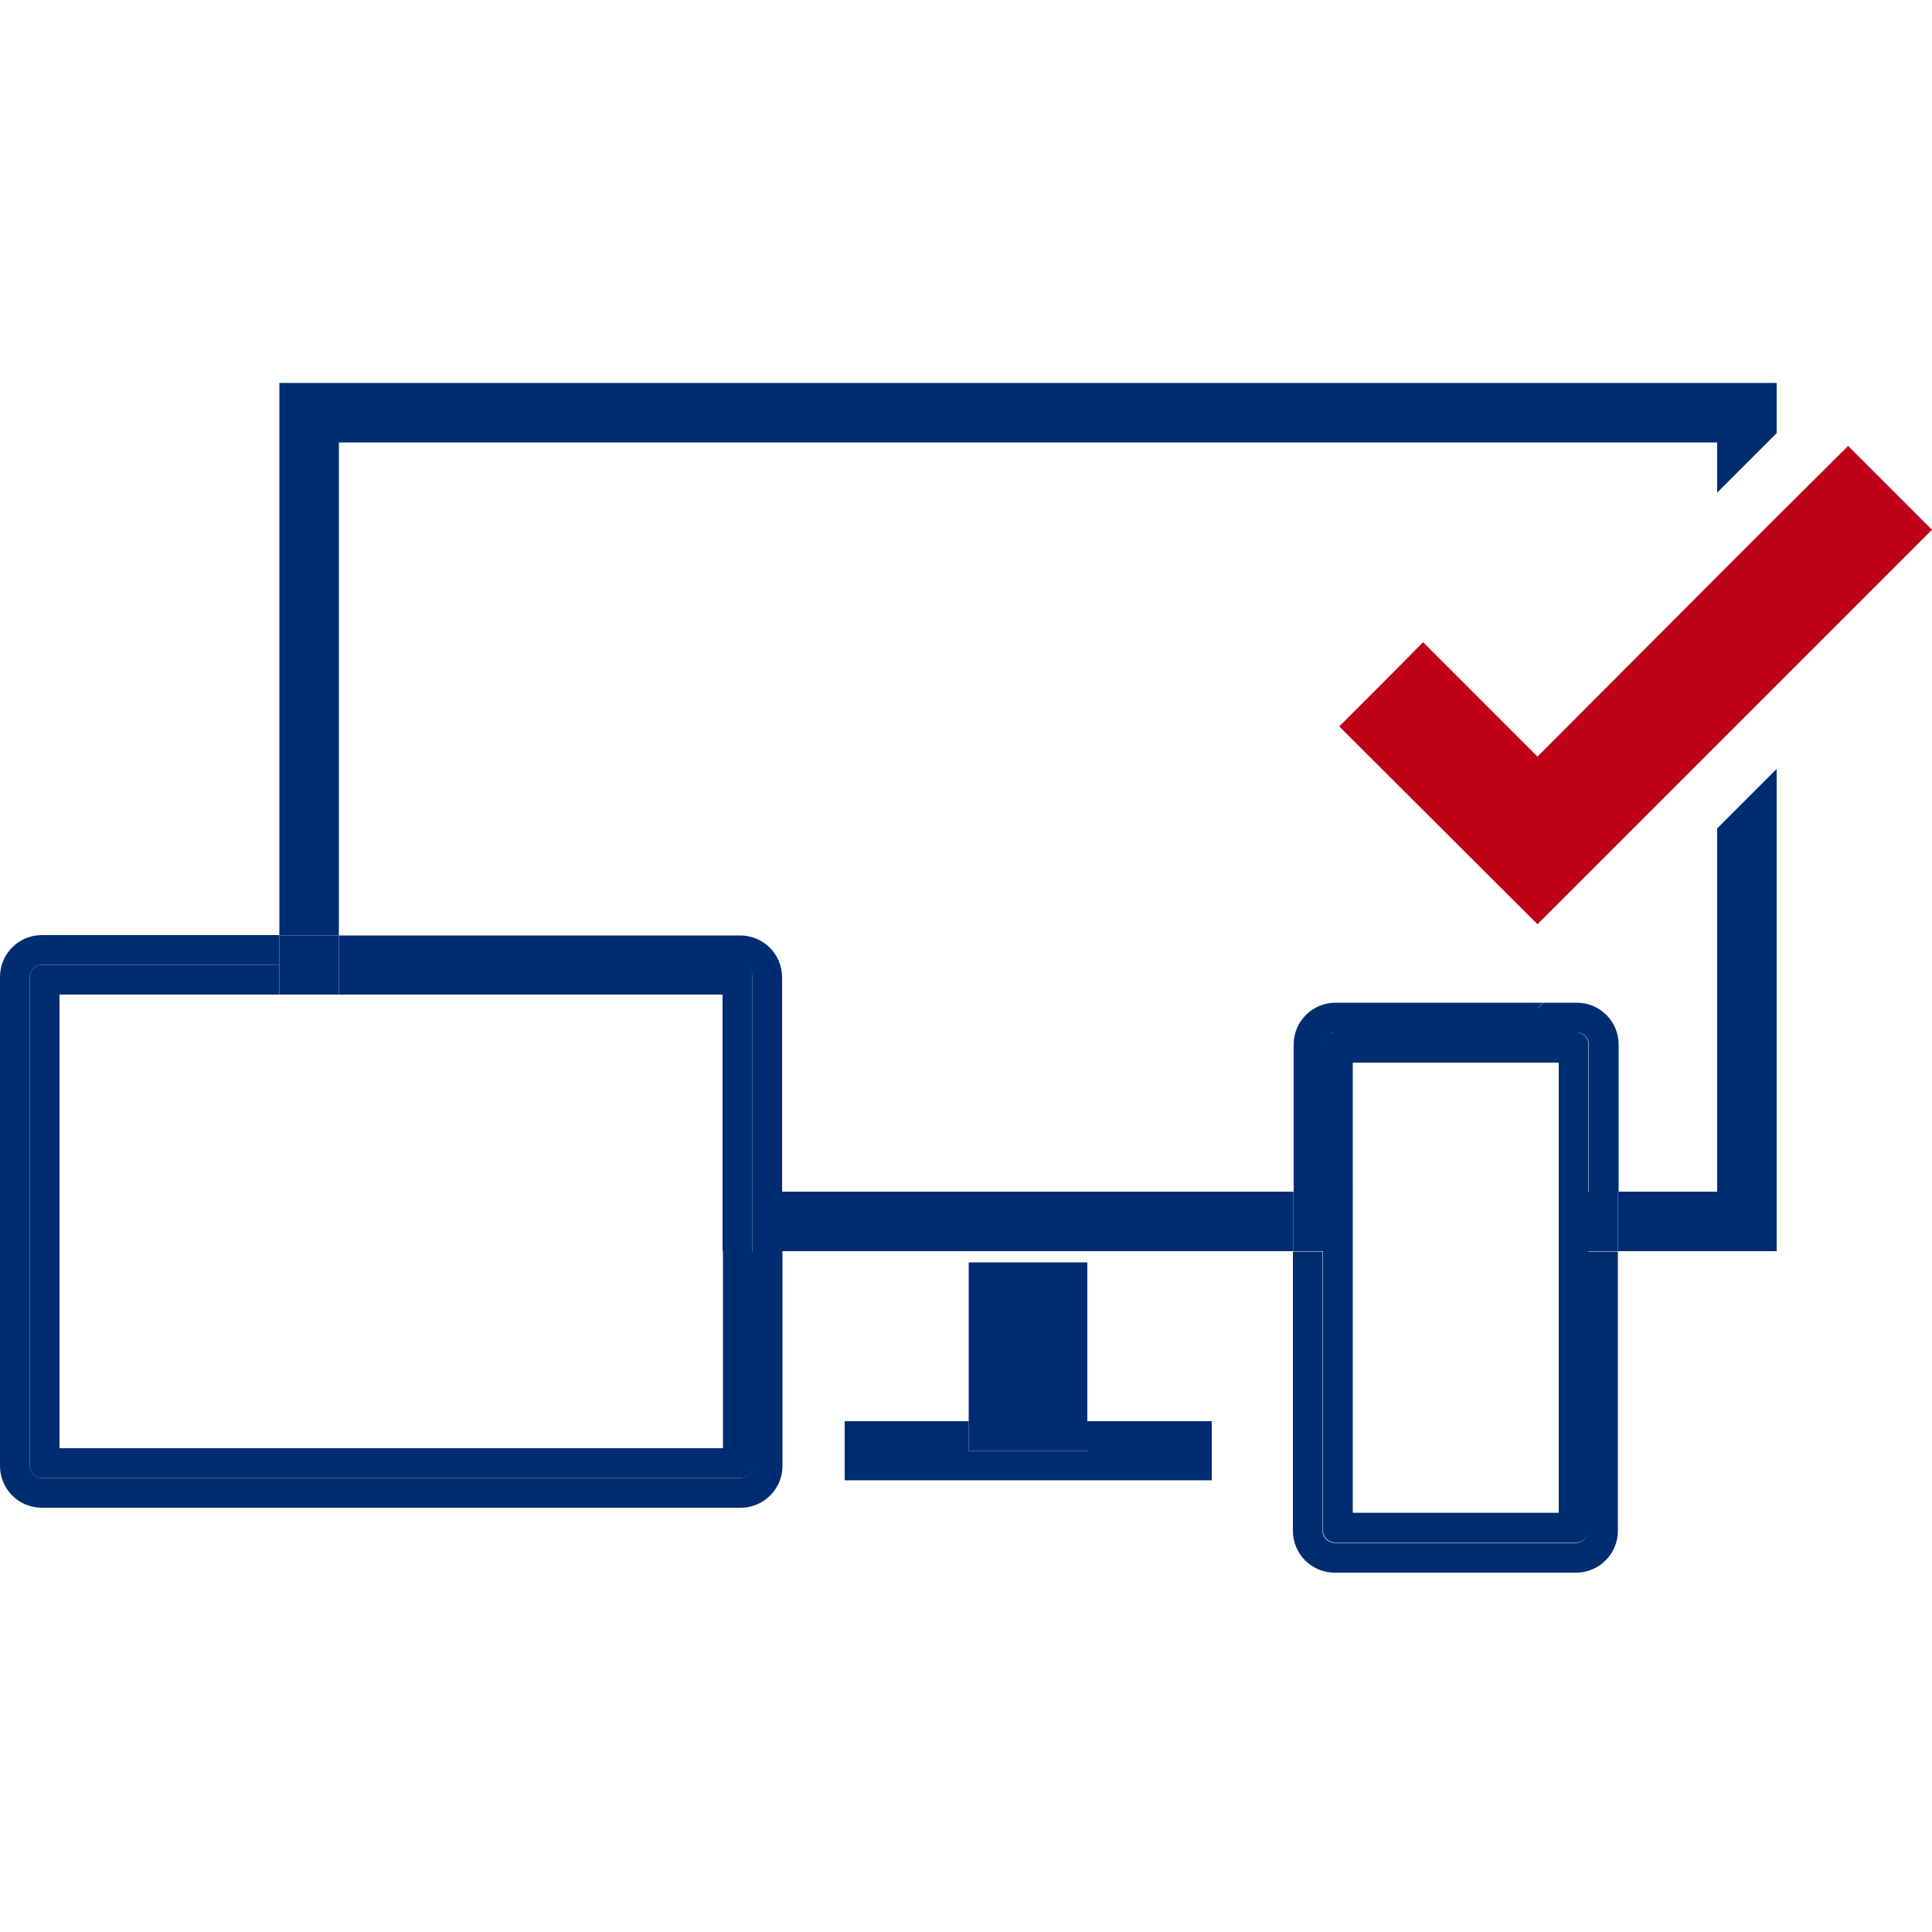
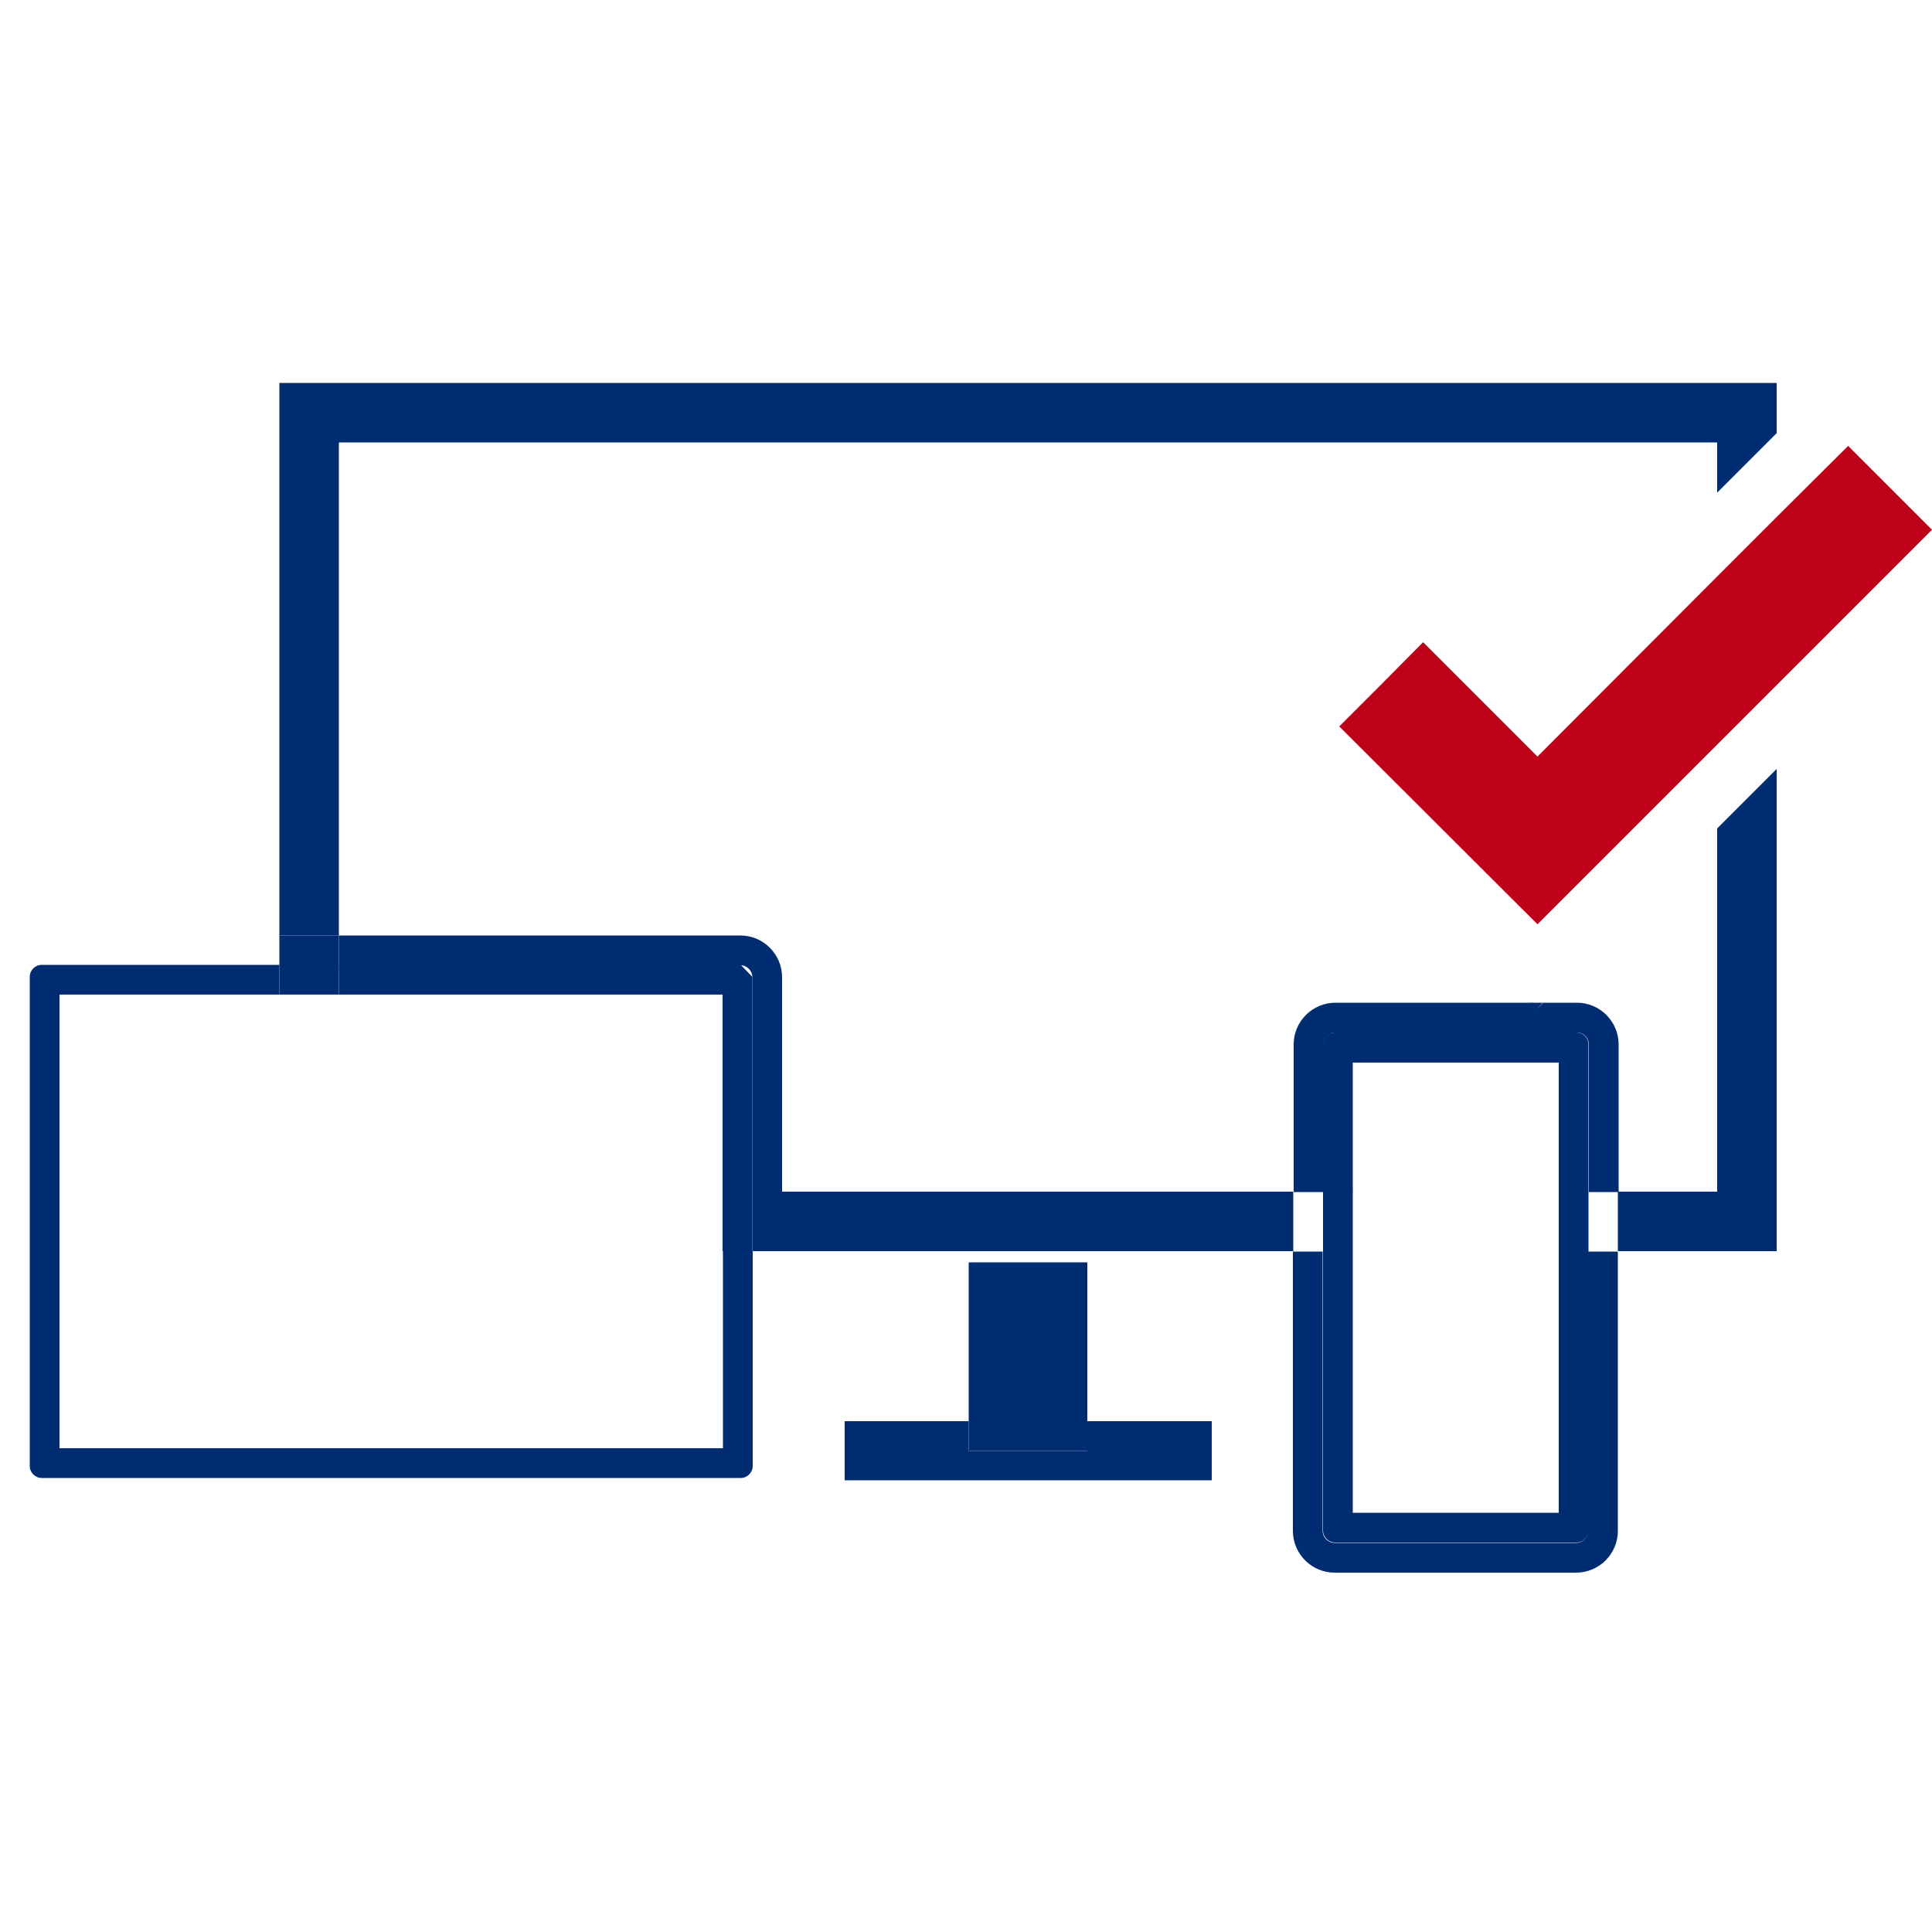
<svg xmlns="http://www.w3.org/2000/svg" id="Ebene_8" viewBox="0 0 50 50">
  <defs>
    <style>.cls-1{fill:#be0019;}.cls-2{fill:none;}.cls-3{fill:#002d71;}</style>
  </defs>
  <path class="cls-2" d="M39.93,25.95h.86c.59,0,1.08,.48,1.08,1.08v3.82h2.57v-9.4" />
  <polygon class="cls-3" points="8.77 11.45 44.44 11.45 44.44 12.75 45.98 11.21 45.98 9.91 7.23 9.91 7.23 24.21 8.77 24.21 8.77 11.45" />
  <rect class="cls-3" x="20.24" y="30.84" width="13.23" height="1.54" />
  <polygon class="cls-3" points="45.98 19.9 44.44 21.44 44.44 30.84 41.87 30.84 41.87 32.38 45.98 32.38 45.98 19.9" />
-   <path class="cls-3" d="M19.47,37.94c0,.17-.14,.31-.31,.31H1.08c-.17,0-.31-.14-.31-.31v-12.66c0-.17,.14-.31,.31-.31H7.23v-.77H1.08c-.59,0-1.08,.48-1.08,1.08v12.66c0,.59,.48,1.08,1.08,1.08H19.17c.59,0,1.08-.48,1.08-1.08v-5.56h-.77v5.56Z" />
  <path class="cls-3" d="M19.17,24.21H8.77v.77h10.39c.17,0,.31,.14,.31,.31v5.56h.77v-5.56c0-.59-.48-1.08-1.08-1.08Z" />
  <rect class="cls-3" x="7.23" y="24.21" width="1.54" height=".77" />
  <rect class="cls-3" x="19.47" y="30.84" width=".77" height="1.54" />
  <path class="cls-3" d="M18.7,37.48H1.54v-11.74H7.23v-.77H1.08c-.17,0-.31,.14-.31,.31v12.66c0,.17,.14,.31,.31,.31H19.17c.17,0,.31-.14,.31-.31v-5.56h-.77v5.1Z" />
-   <path class="cls-3" d="M19.17,24.97H8.77v.77h9.93v5.1h.77v-5.56c0-.17-.14-.31-.31-.31Z" />
+   <path class="cls-3" d="M19.17,24.97H8.77v.77h9.93v5.1h.77v-5.56Z" />
  <rect class="cls-3" x="7.23" y="24.97" width="1.54" height=".77" />
  <rect class="cls-3" x="18.7" y="30.84" width=".77" height="1.54" />
  <polygon class="cls-3" points="28.14 37.55 25.07 37.55 25.07 36.78 21.86 36.78 21.86 38.31 31.36 38.31 31.36 36.78 28.14 36.78 28.14 37.55" />
  <rect class="cls-3" x="25.07" y="32.67" width="3.07" height="4.11" />
  <rect class="cls-3" x="25.07" y="36.78" width="3.07" height=".77" />
  <path class="cls-3" d="M40.8,25.95h-.86l-.14,.14-.14-.14h-5.1c-.59,0-1.08,.48-1.08,1.08v3.82h.77v-3.82c0-.17,.14-.31,.31-.31h6.25c.17,0,.31,.14,.31,.31v3.82h.77v-3.82c0-.59-.48-1.08-1.08-1.08Z" />
  <path class="cls-3" d="M41.1,39.62c0,.17-.14,.31-.31,.31h-6.25c-.17,0-.31-.14-.31-.31v-7.23h-.77v7.23c0,.59,.48,1.08,1.08,1.08h6.25c.59,0,1.08-.48,1.08-1.08v-7.23h-.77v7.23Z" />
-   <rect class="cls-3" x="33.47" y="30.84" width=".77" height="1.54" />
-   <rect class="cls-3" x="41.1" y="30.84" width=".77" height="1.54" />
  <polygon class="cls-3" points="39.93 25.95 39.64 25.95 39.79 26.1 39.93 25.95" />
  <path class="cls-3" d="M40.34,39.15h-5.33v-6.77h-.77v7.23c0,.17,.14,.31,.31,.31h6.25c.17,0,.31-.14,.31-.31v-7.23h-.77v6.77Z" />
  <path class="cls-3" d="M40.8,26.72h-6.25c-.17,0-.31,.14-.31,.31v3.82h.77v-3.35h5.33v3.35h.77v-3.82c0-.17-.14-.31-.31-.31Z" />
  <rect class="cls-3" x="34.24" y="30.84" width=".77" height="1.54" />
  <rect class="cls-3" x="40.34" y="30.84" width=".77" height="1.54" />
  <polygon class="cls-1" points="34.66 18.8 34.66 18.8 35.75 17.71 34.66 18.8" />
  <polygon class="cls-1" points="50 13.71 47.83 11.54 45.98 13.38 45.98 17.73 50 13.71" />
  <polygon class="cls-1" points="36.83 16.62 35.75 17.71 34.66 18.8 39.79 23.92 44.44 19.27 44.44 14.92 39.79 19.58 36.83 16.62" />
  <polygon class="cls-1" points="45.98 17.73 45.98 13.38 44.44 14.92 44.44 19.27 45.98 17.73" />
</svg>